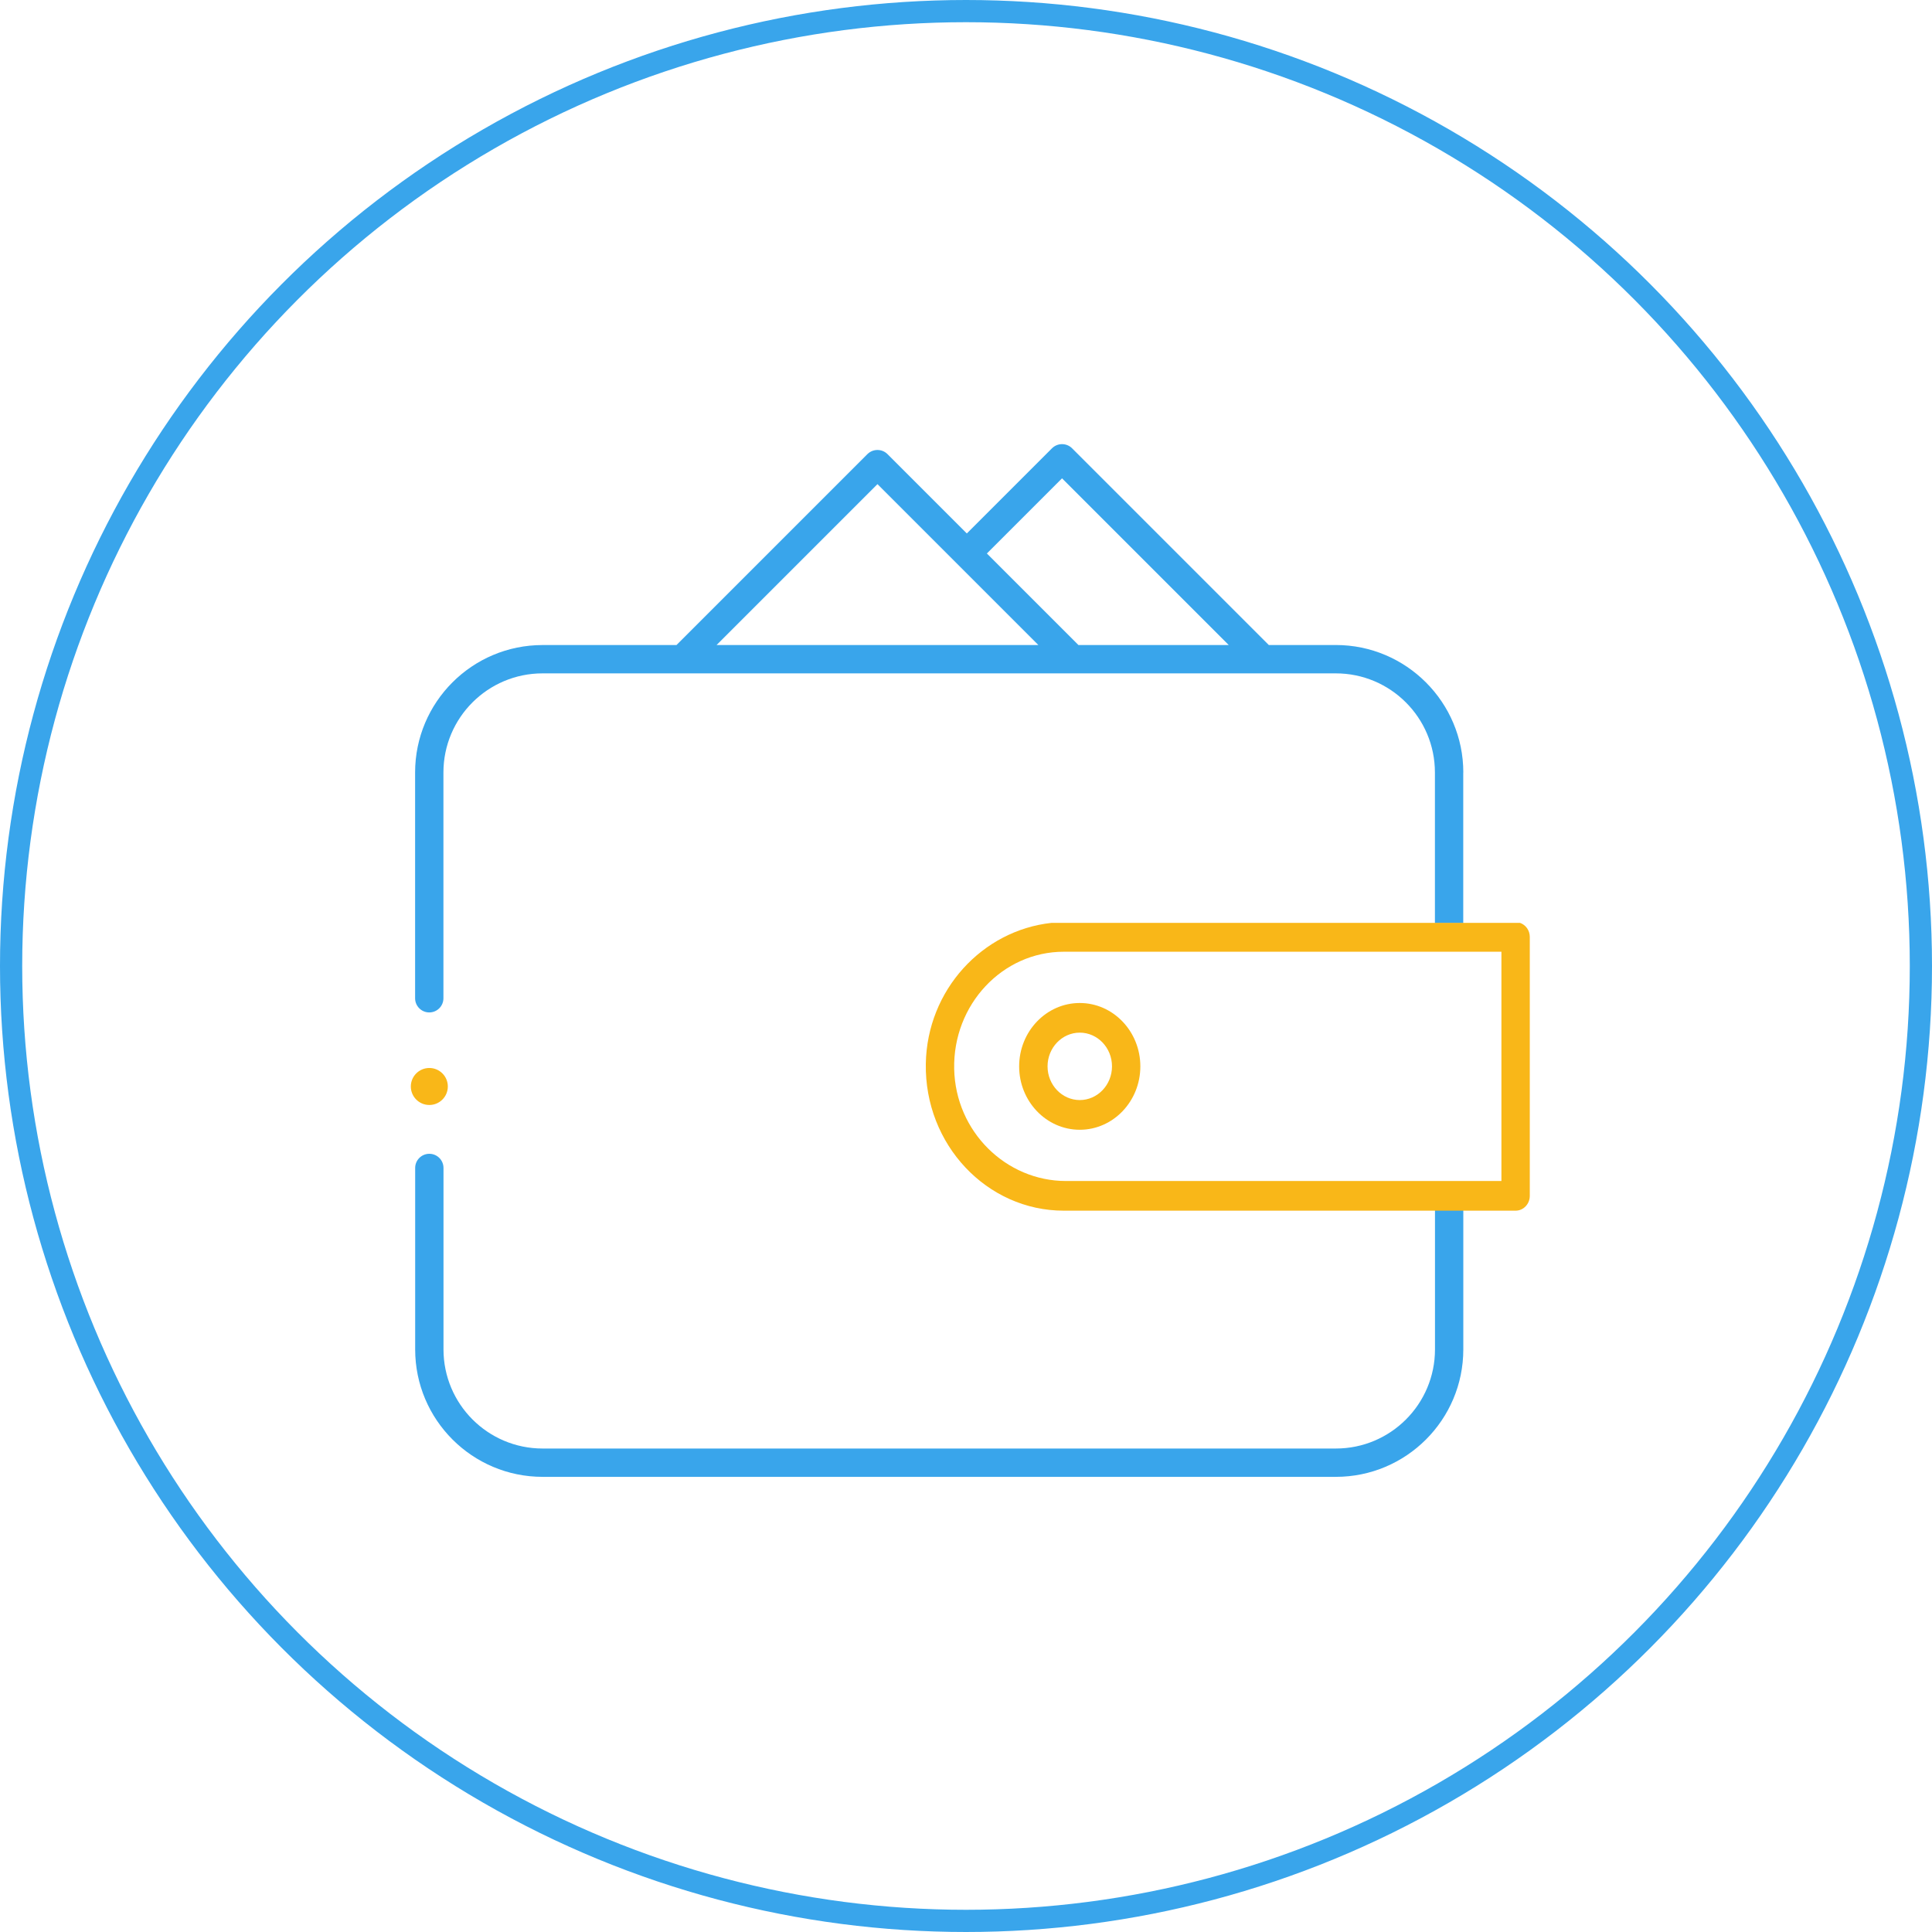
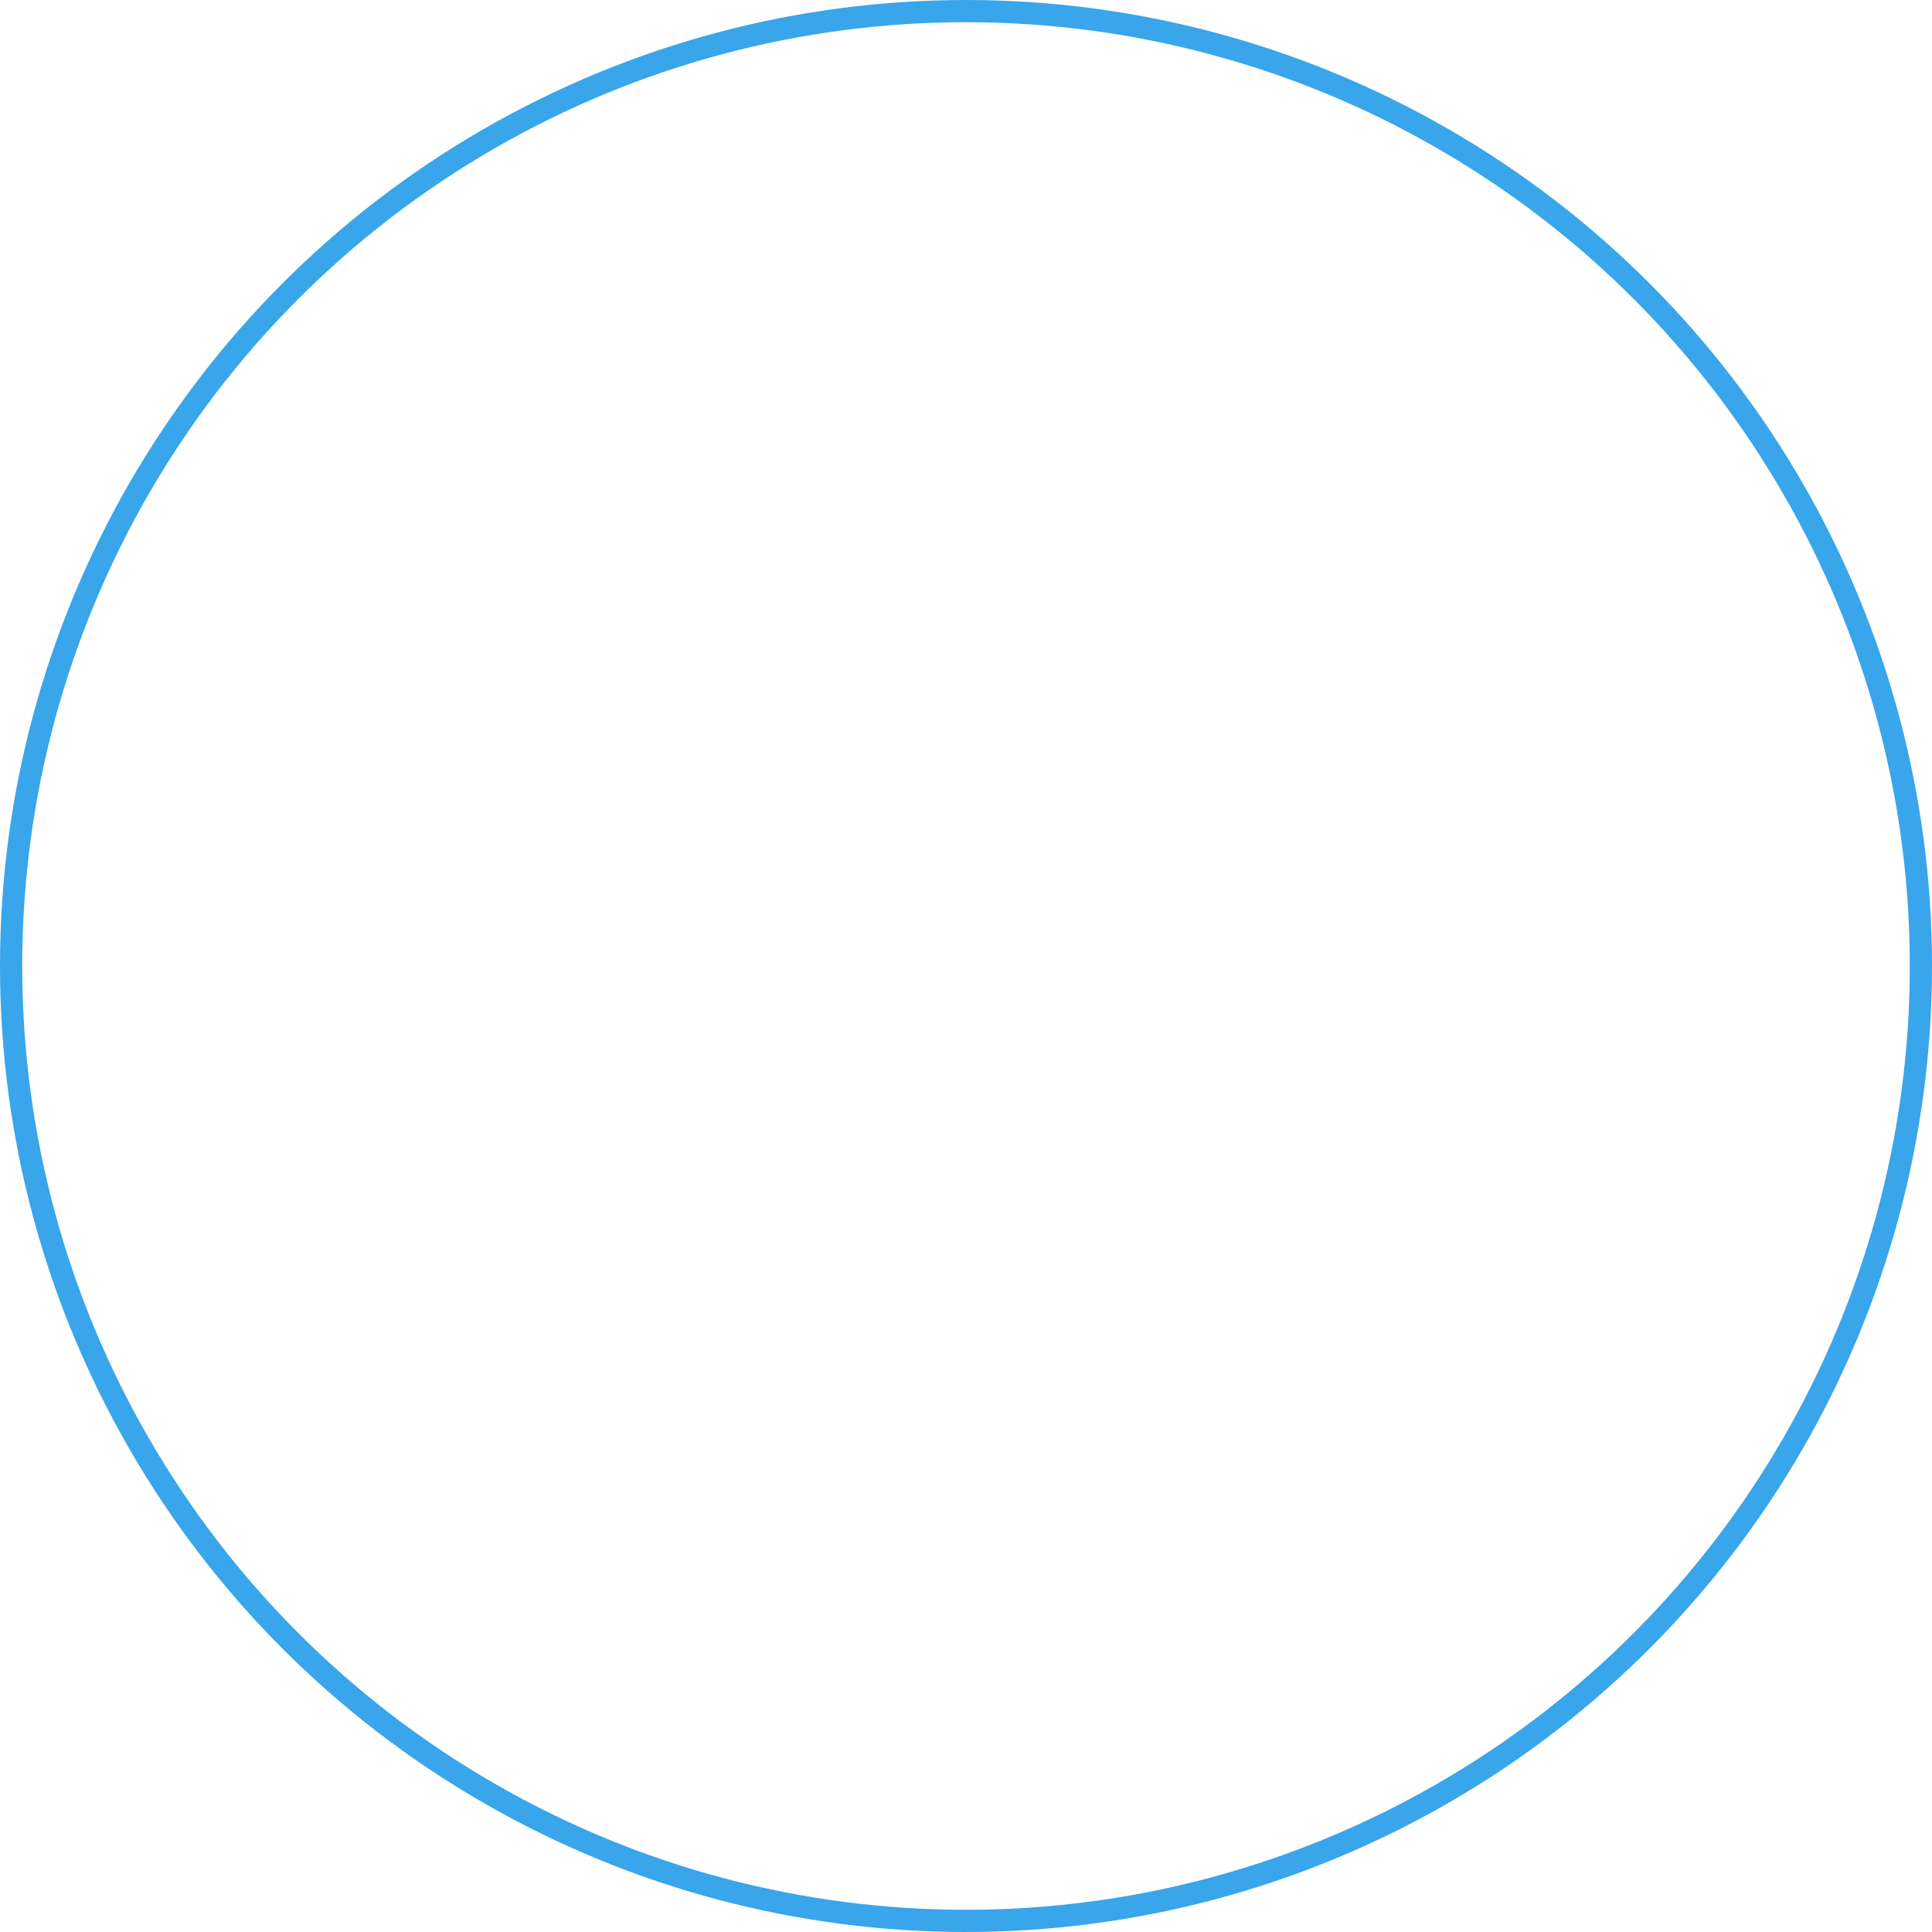
<svg xmlns="http://www.w3.org/2000/svg" width="174" height="174" viewBox="0 0 174 174" fill="none">
  <circle cx="87" cy="87" r="86" stroke="#39A5EB" stroke-width="2" />
-   <path d="M38.666 99.517C39.586 99.517 40.332 98.771 40.332 97.851C40.332 96.931 39.586 96.185 38.666 96.185C37.746 96.185 37 96.931 37 97.851C37 98.771 37.746 99.517 38.666 99.517Z" fill="#F9B718" />
-   <path d="M129.238 121.527C129.238 126.459 125.24 130.457 120.308 130.457H48.871C43.94 130.457 39.942 126.459 39.942 121.527V105.189C39.942 104.484 39.37 103.913 38.666 103.913C37.962 103.913 37.391 104.484 37.391 105.189V121.527C37.391 127.867 42.532 133.008 48.871 133.008H120.308C126.648 133.008 131.789 127.867 131.789 121.527V108.095H129.238V121.527Z" fill="#39A5EB" />
-   <path d="M131.789 69.572C131.789 63.242 126.637 58.091 120.308 58.091H114.271L96.552 40.372C96.312 40.133 95.989 40 95.649 40C95.31 40 94.986 40.135 94.746 40.372L87.074 48.044L79.928 40.898C79.688 40.658 79.364 40.526 79.025 40.526C78.686 40.526 78.361 40.661 78.122 40.898L60.926 58.094H48.866C42.526 58.094 37.385 63.235 37.385 69.575V89.906C37.385 90.61 37.956 91.182 38.66 91.182C39.365 91.182 39.936 90.61 39.936 89.906V69.575C39.936 64.643 43.934 60.645 48.866 60.645H120.303C125.234 60.645 129.232 64.643 129.232 69.575V83.143H131.783V69.575L131.789 69.572ZM64.538 58.091L79.027 43.602L93.516 58.091H64.538ZM97.124 58.091L88.88 49.848L95.649 43.079L110.661 58.091H97.124Z" fill="#39A5EB" />
  <g clip-path="url(#clip0_8193_133)">
    <path d="M91.787 96.041C91.787 99.189 94.235 101.749 97.245 101.749C100.254 101.749 102.702 99.189 102.702 96.041C102.702 92.893 100.254 90.332 97.245 90.332C94.235 90.332 91.787 92.893 91.787 96.041ZM97.247 93.002C98.849 93.002 100.149 94.365 100.149 96.038C100.149 97.711 98.846 99.074 97.247 99.074C95.648 99.074 94.345 97.711 94.345 96.038C94.345 94.365 95.648 93.002 97.247 93.002Z" fill="#F9B718" />
-     <path d="M83.381 95.8C83.256 103.077 88.877 109.036 95.806 109.036H136.498C137.203 109.036 137.776 108.438 137.776 107.7V84.379C137.776 83.788 137.408 83.293 136.899 83.117H94.689C88.483 83.796 83.496 89.149 83.381 95.8ZM135.221 85.715V106.364H96.002C90.606 106.364 86.058 101.92 85.936 96.276C85.811 90.474 90.287 85.715 95.806 85.715H135.221Z" fill="#F9B718" />
+     <path d="M83.381 95.8C83.256 103.077 88.877 109.036 95.806 109.036H136.498C137.203 109.036 137.776 108.438 137.776 107.7V84.379C137.776 83.788 137.408 83.293 136.899 83.117C88.483 83.796 83.496 89.149 83.381 95.8ZM135.221 85.715V106.364H96.002C90.606 106.364 86.058 101.92 85.936 96.276C85.811 90.474 90.287 85.715 95.806 85.715H135.221Z" fill="#F9B718" />
  </g>
  <defs>
    <clipPath id="clip0_8193_133">
-       <rect width="61.232" height="26.023" fill="white" transform="translate(76.545 83.117)" />
-     </clipPath>
+       </clipPath>
  </defs>
</svg>